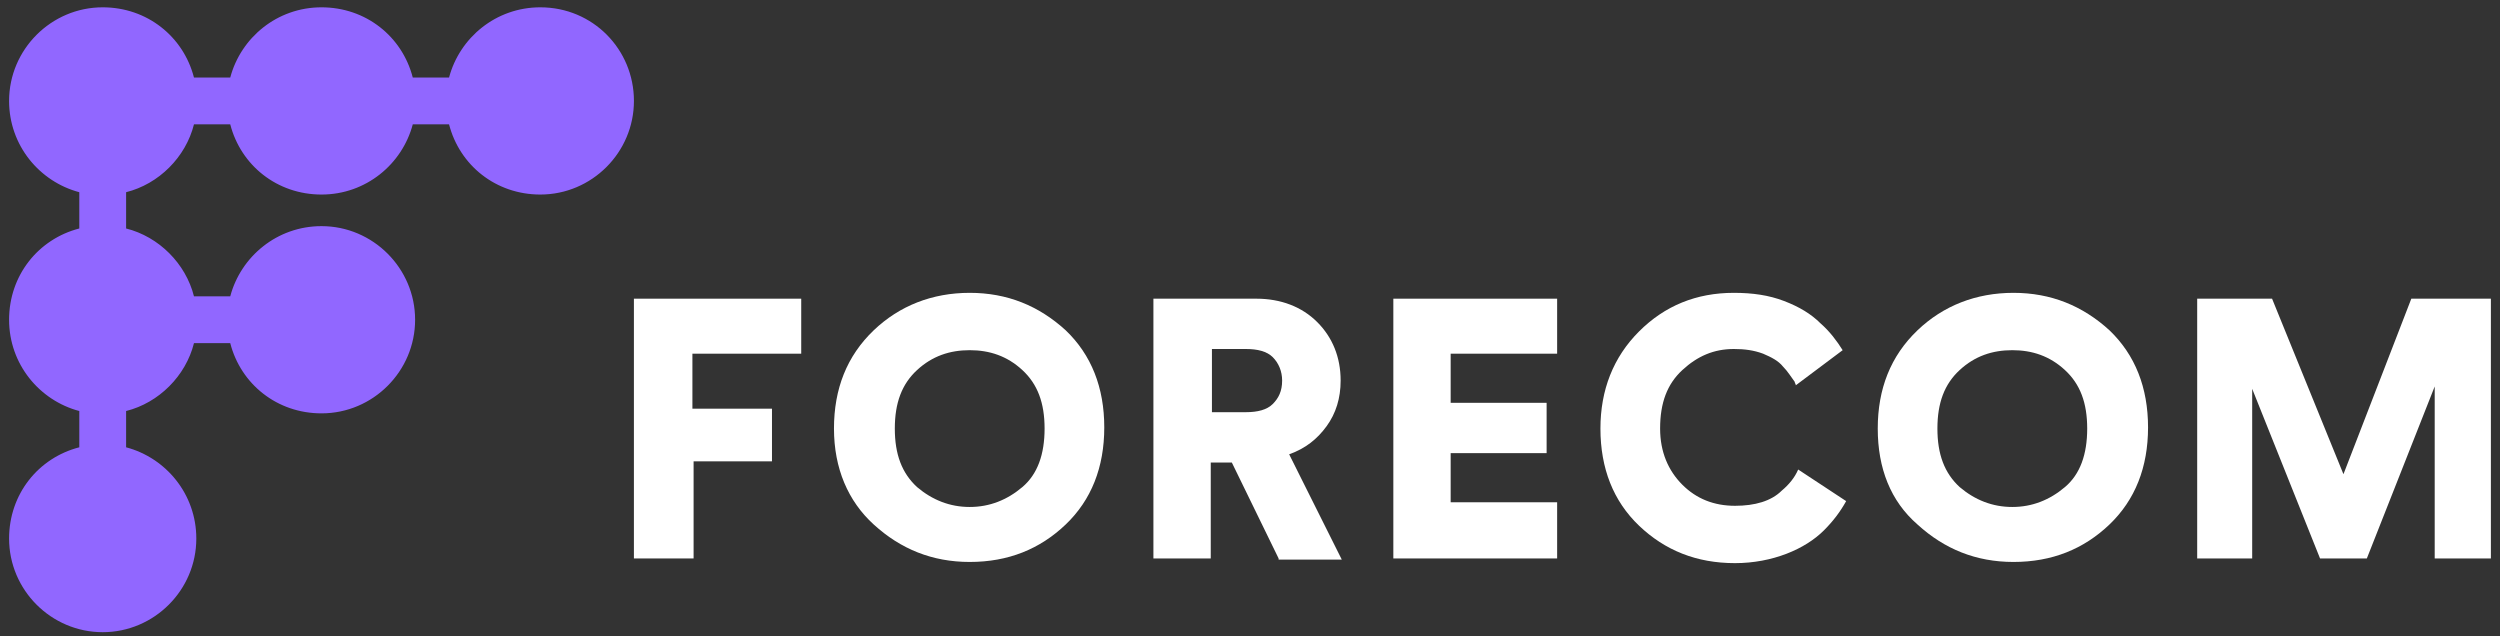
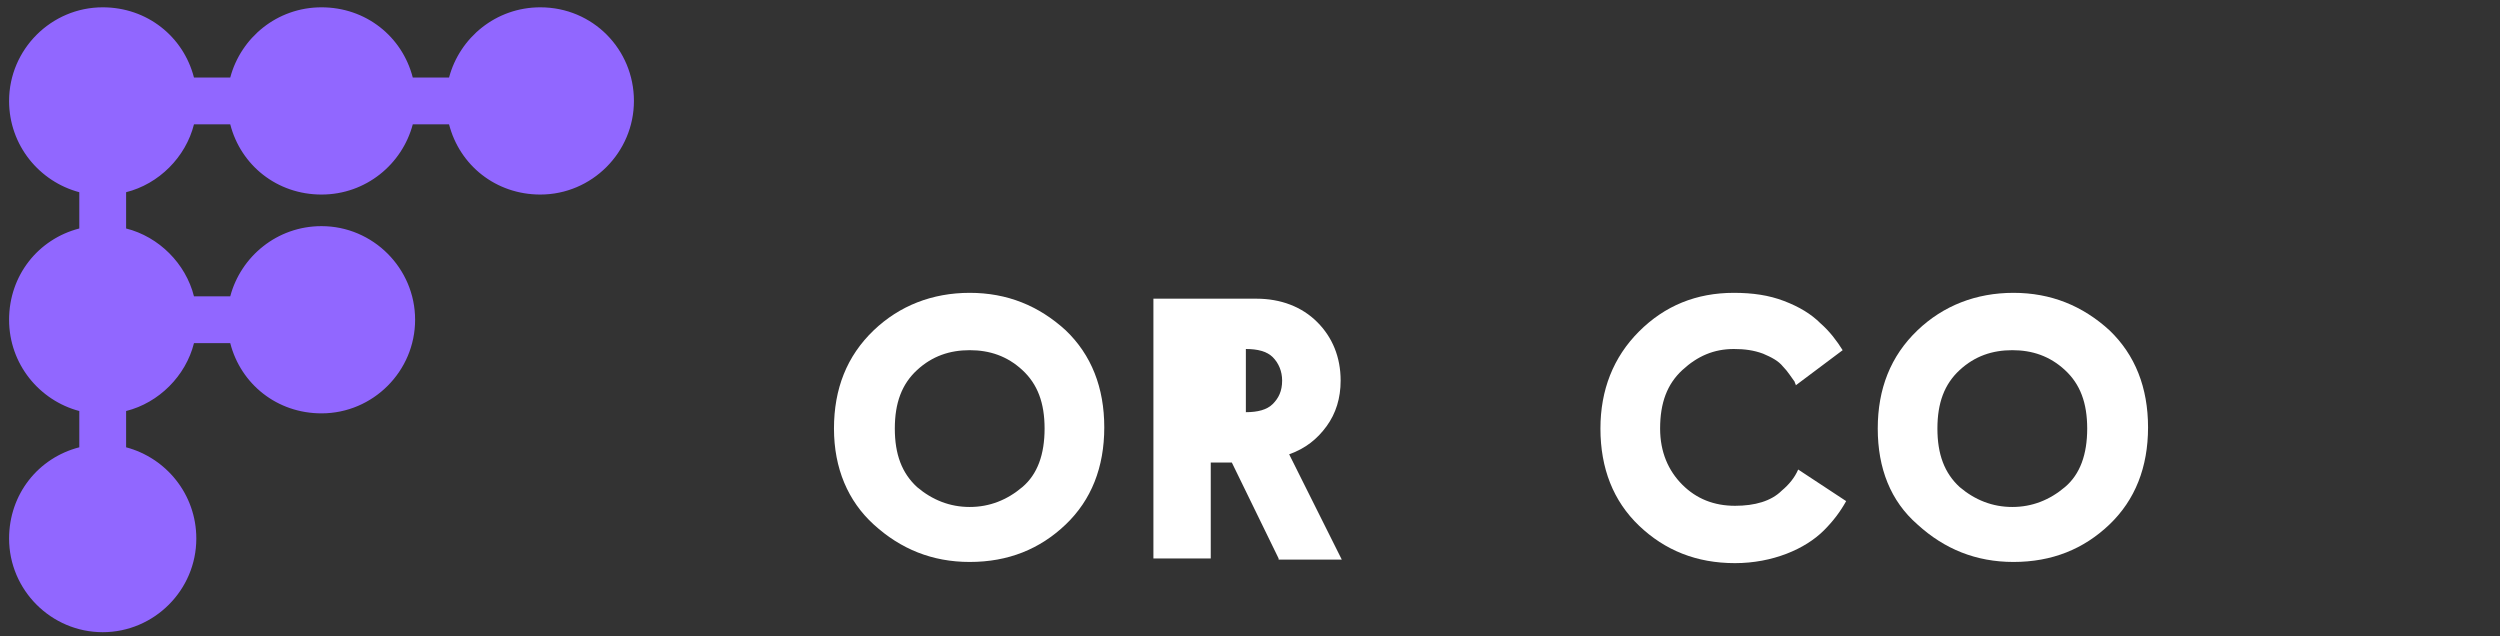
<svg xmlns="http://www.w3.org/2000/svg" width="110" height="28" viewBox="0 0 110 28" fill="none">
  <rect x="0" y="0" width="110" height="28" fill="#333333" stroke="none" />
  <path d="M23.774 0.322C21.818 0.322 20.222 1.661 19.758 3.412H18.162C17.699 1.61 16.103 0.322 14.146 0.322C12.19 0.322 10.594 1.661 10.131 3.412H8.535C8.071 1.61 6.475 0.322 4.519 0.322C2.253 0.322 0.4 2.176 0.4 4.441C0.4 6.398 1.739 7.994 3.489 8.457V10.053C1.687 10.517 0.4 12.113 0.4 14.069C0.4 16.025 1.739 17.622 3.489 18.085V19.681C1.687 20.144 0.4 21.74 0.4 23.697C0.4 25.962 2.253 27.816 4.519 27.816C6.784 27.816 8.638 25.962 8.638 23.697C8.638 21.74 7.299 20.144 5.549 19.681V18.085C6.99 17.724 8.174 16.54 8.535 15.099H10.131C10.594 16.901 12.19 18.188 14.146 18.188C16.412 18.188 18.265 16.334 18.265 14.069C18.265 11.804 16.412 9.95 14.146 9.95C12.19 9.95 10.594 11.289 10.131 13.039H8.535C8.174 11.598 6.99 10.414 5.549 10.053V8.457C6.99 8.097 8.174 6.913 8.535 5.471H10.131C10.594 7.273 12.19 8.56 14.146 8.56C16.103 8.56 17.699 7.221 18.162 5.471H19.758C20.222 7.273 21.818 8.56 23.774 8.56C26.04 8.56 27.893 6.707 27.893 4.441C27.893 2.176 26.091 0.322 23.774 0.322Z" fill="#9167FF" />
-   <path d="M30.466 24.572H27.892V13.142H35.254V15.562H30.466V17.982H33.967V20.299H30.518V24.572H30.466Z" fill="white" />
  <path d="M36.695 18.857C36.695 17.107 37.261 15.665 38.445 14.532C39.578 13.451 41.02 12.885 42.667 12.885C44.315 12.885 45.705 13.451 46.889 14.532C48.022 15.614 48.588 17.055 48.588 18.806C48.588 20.556 48.022 21.998 46.889 23.079C45.756 24.16 44.366 24.726 42.667 24.726C41.02 24.726 39.63 24.16 38.445 23.079C37.313 22.049 36.695 20.608 36.695 18.857ZM40.35 16.283C39.681 16.901 39.372 17.724 39.372 18.857C39.372 19.99 39.681 20.814 40.35 21.431C41.02 21.998 41.792 22.307 42.667 22.307C43.542 22.307 44.315 21.998 44.984 21.431C45.653 20.865 45.962 19.99 45.962 18.857C45.962 17.724 45.653 16.901 44.984 16.283C44.315 15.665 43.542 15.408 42.667 15.408C41.792 15.408 41.02 15.665 40.35 16.283Z" fill="white" />
-   <path d="M56.259 24.572L54.2 20.35H53.273V24.572H50.75V13.142H55.281C56.362 13.142 57.289 13.502 57.958 14.172C58.628 14.841 58.988 15.716 58.988 16.746C58.988 17.518 58.782 18.188 58.37 18.754C57.958 19.32 57.444 19.732 56.723 19.99L59.039 24.623H56.259V24.572ZM53.325 18.136H54.818C55.333 18.136 55.745 18.033 56.002 17.776C56.259 17.518 56.414 17.209 56.414 16.746C56.414 16.334 56.259 15.974 56.002 15.716C55.745 15.459 55.333 15.356 54.818 15.356H53.325V18.136Z" fill="white" />
-   <path d="M68.566 24.572H61.307V13.142H68.514V15.562H63.829V17.724H68.051V19.938H63.829V22.1H68.514V24.572H68.566Z" fill="white" />
+   <path d="M56.259 24.572L54.2 20.35H53.273V24.572H50.75V13.142H55.281C56.362 13.142 57.289 13.502 57.958 14.172C58.628 14.841 58.988 15.716 58.988 16.746C58.988 17.518 58.782 18.188 58.37 18.754C57.958 19.32 57.444 19.732 56.723 19.99L59.039 24.623H56.259V24.572ZM53.325 18.136H54.818C55.333 18.136 55.745 18.033 56.002 17.776C56.259 17.518 56.414 17.209 56.414 16.746C56.414 16.334 56.259 15.974 56.002 15.716C55.745 15.459 55.333 15.356 54.818 15.356V18.136Z" fill="white" />
  <path d="M82.621 18.857C82.621 17.107 83.187 15.665 84.371 14.532C85.504 13.451 86.945 12.885 88.593 12.885C90.24 12.885 91.63 13.451 92.815 14.532C93.947 15.614 94.514 17.055 94.514 18.806C94.514 20.556 93.947 21.998 92.815 23.079C91.682 24.16 90.292 24.726 88.593 24.726C86.945 24.726 85.555 24.16 84.371 23.079C83.187 22.049 82.621 20.608 82.621 18.857ZM86.225 16.283C85.555 16.901 85.246 17.724 85.246 18.857C85.246 19.99 85.555 20.814 86.225 21.431C86.894 21.998 87.666 22.307 88.541 22.307C89.417 22.307 90.189 21.998 90.858 21.431C91.528 20.865 91.837 19.99 91.837 18.857C91.837 17.724 91.528 16.901 90.858 16.283C90.189 15.665 89.417 15.408 88.541 15.408C87.666 15.408 86.894 15.665 86.225 16.283Z" fill="white" />
-   <path d="M109.599 24.572H107.127V17.004L104.141 24.572H102.082L99.096 17.107V24.572H96.676V13.142H99.971L103.112 20.865L106.098 13.142H109.599V24.572Z" fill="white" />
  <path d="M79.12 20.659C78.966 21.019 78.708 21.328 78.399 21.586C77.936 22.049 77.215 22.255 76.34 22.255C75.413 22.255 74.641 21.946 74.023 21.328C73.405 20.71 73.045 19.887 73.045 18.857C73.045 17.724 73.354 16.901 74.023 16.283C74.692 15.665 75.413 15.356 76.288 15.356C76.752 15.356 77.164 15.408 77.576 15.562C77.936 15.716 78.245 15.871 78.451 16.128C78.657 16.334 78.811 16.592 78.966 16.798C78.966 16.849 79.017 16.901 79.017 16.952L81.077 15.408C80.819 14.996 80.51 14.584 80.098 14.223C79.686 13.812 79.172 13.503 78.502 13.245C77.833 12.988 77.112 12.885 76.288 12.885C74.641 12.885 73.251 13.451 72.118 14.584C70.986 15.716 70.419 17.158 70.419 18.857C70.419 20.608 70.986 22.049 72.118 23.13C73.251 24.212 74.641 24.778 76.34 24.778C77.164 24.778 77.936 24.623 78.605 24.366C79.275 24.109 79.841 23.748 80.253 23.336C80.665 22.924 80.974 22.512 81.231 22.049L79.12 20.659Z" fill="white" />
</svg>